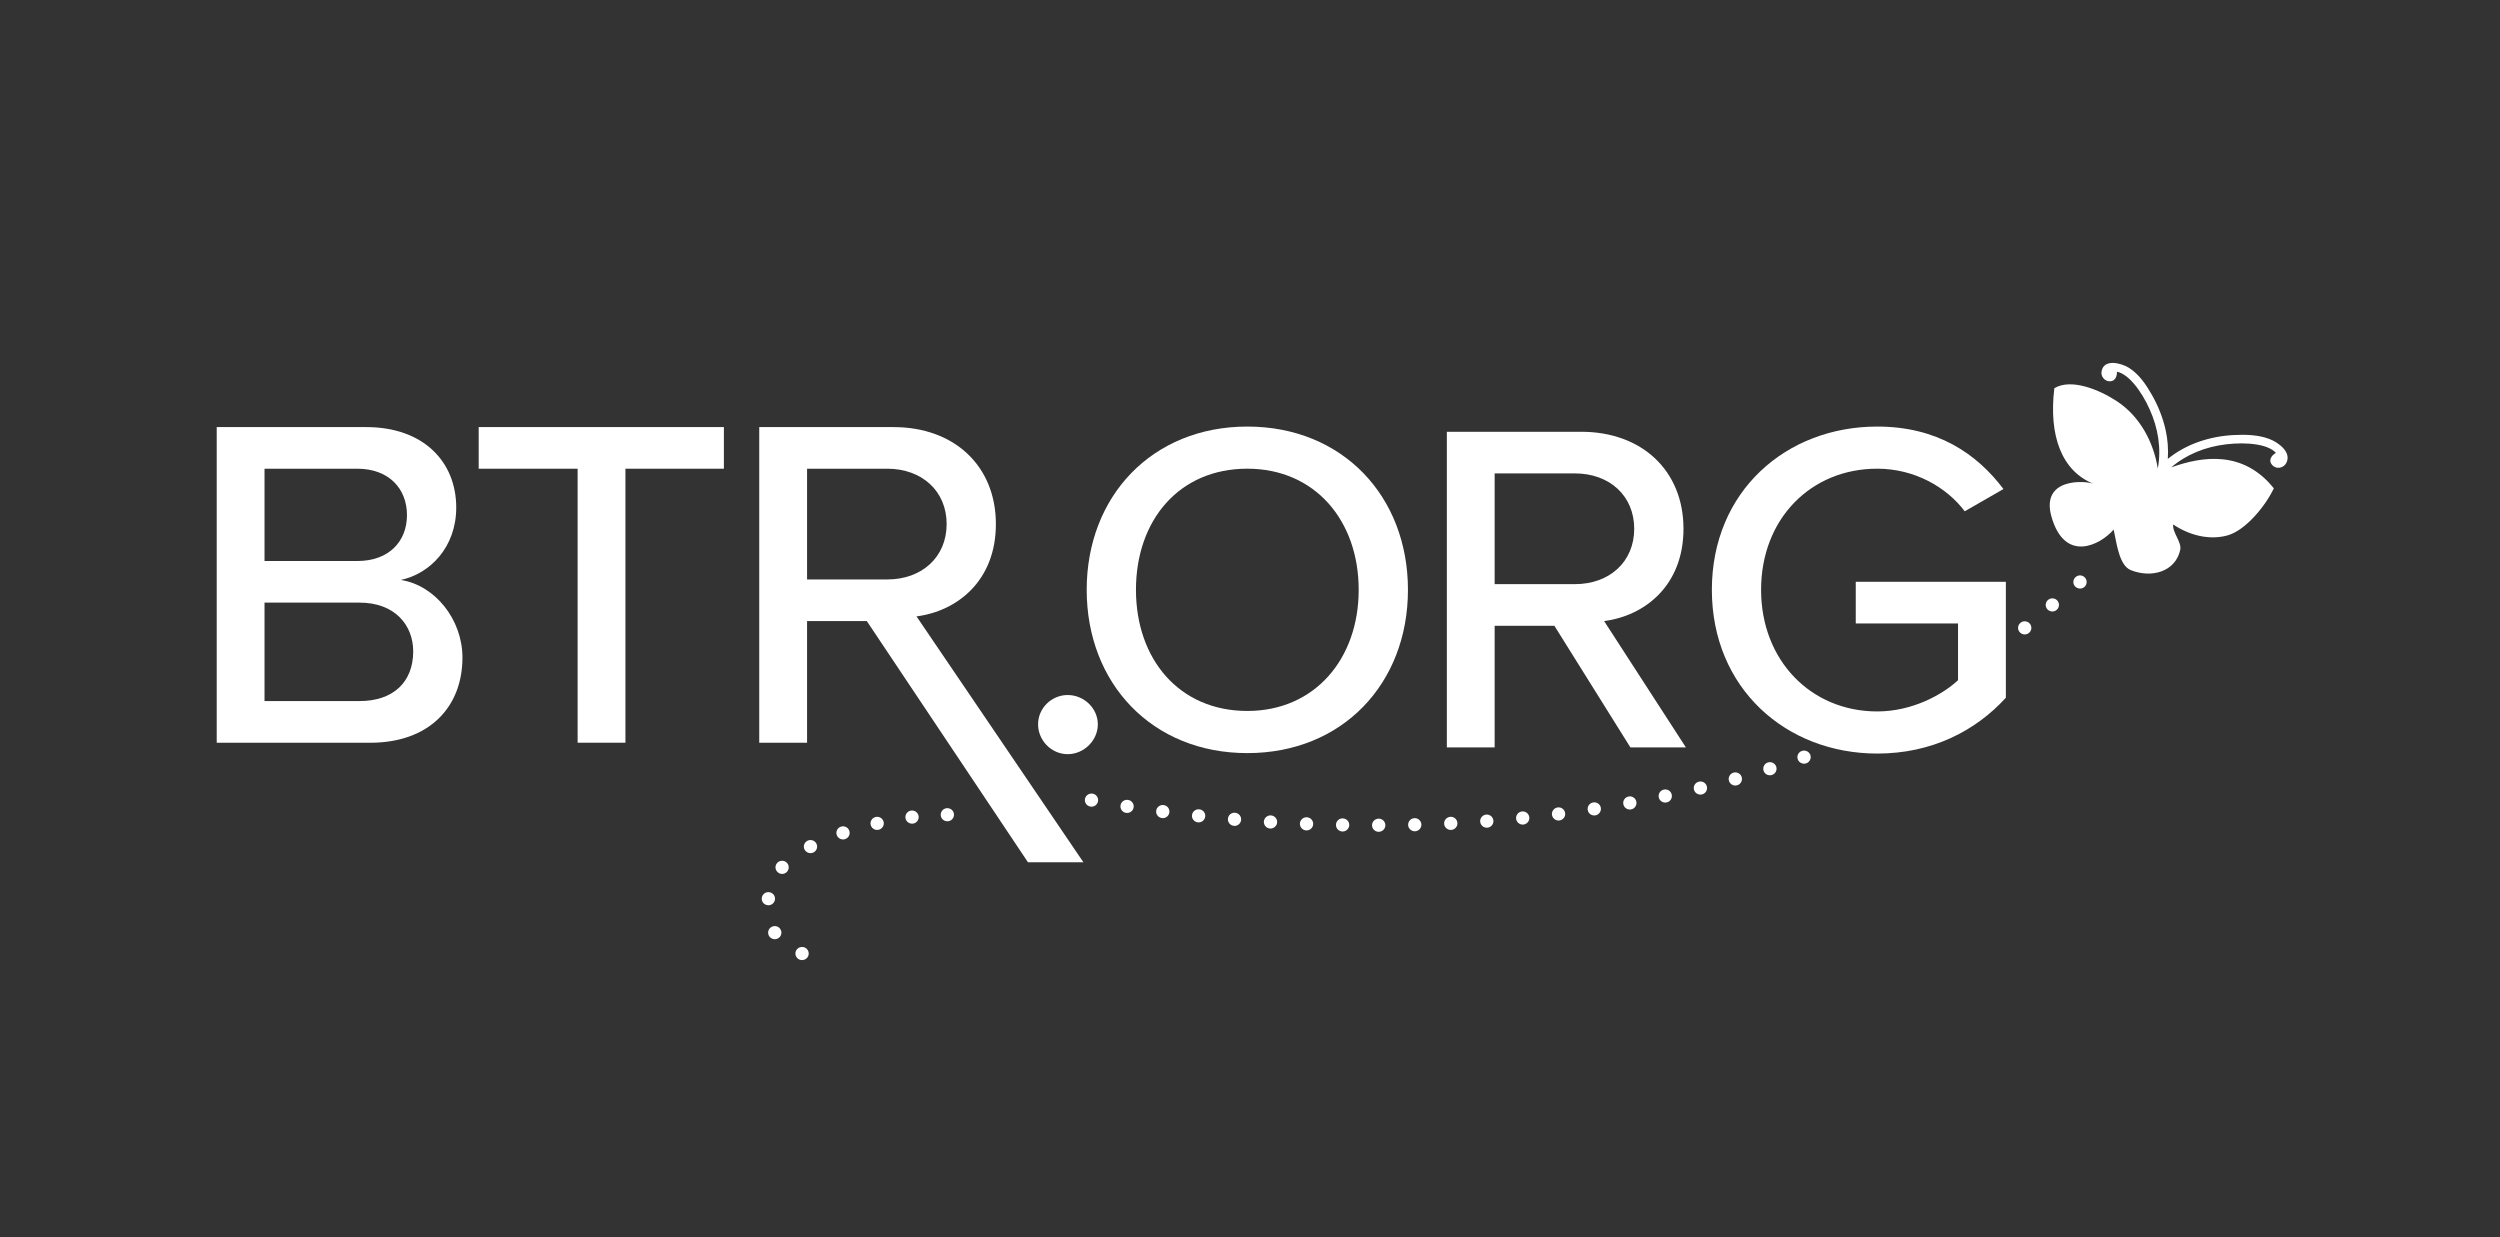
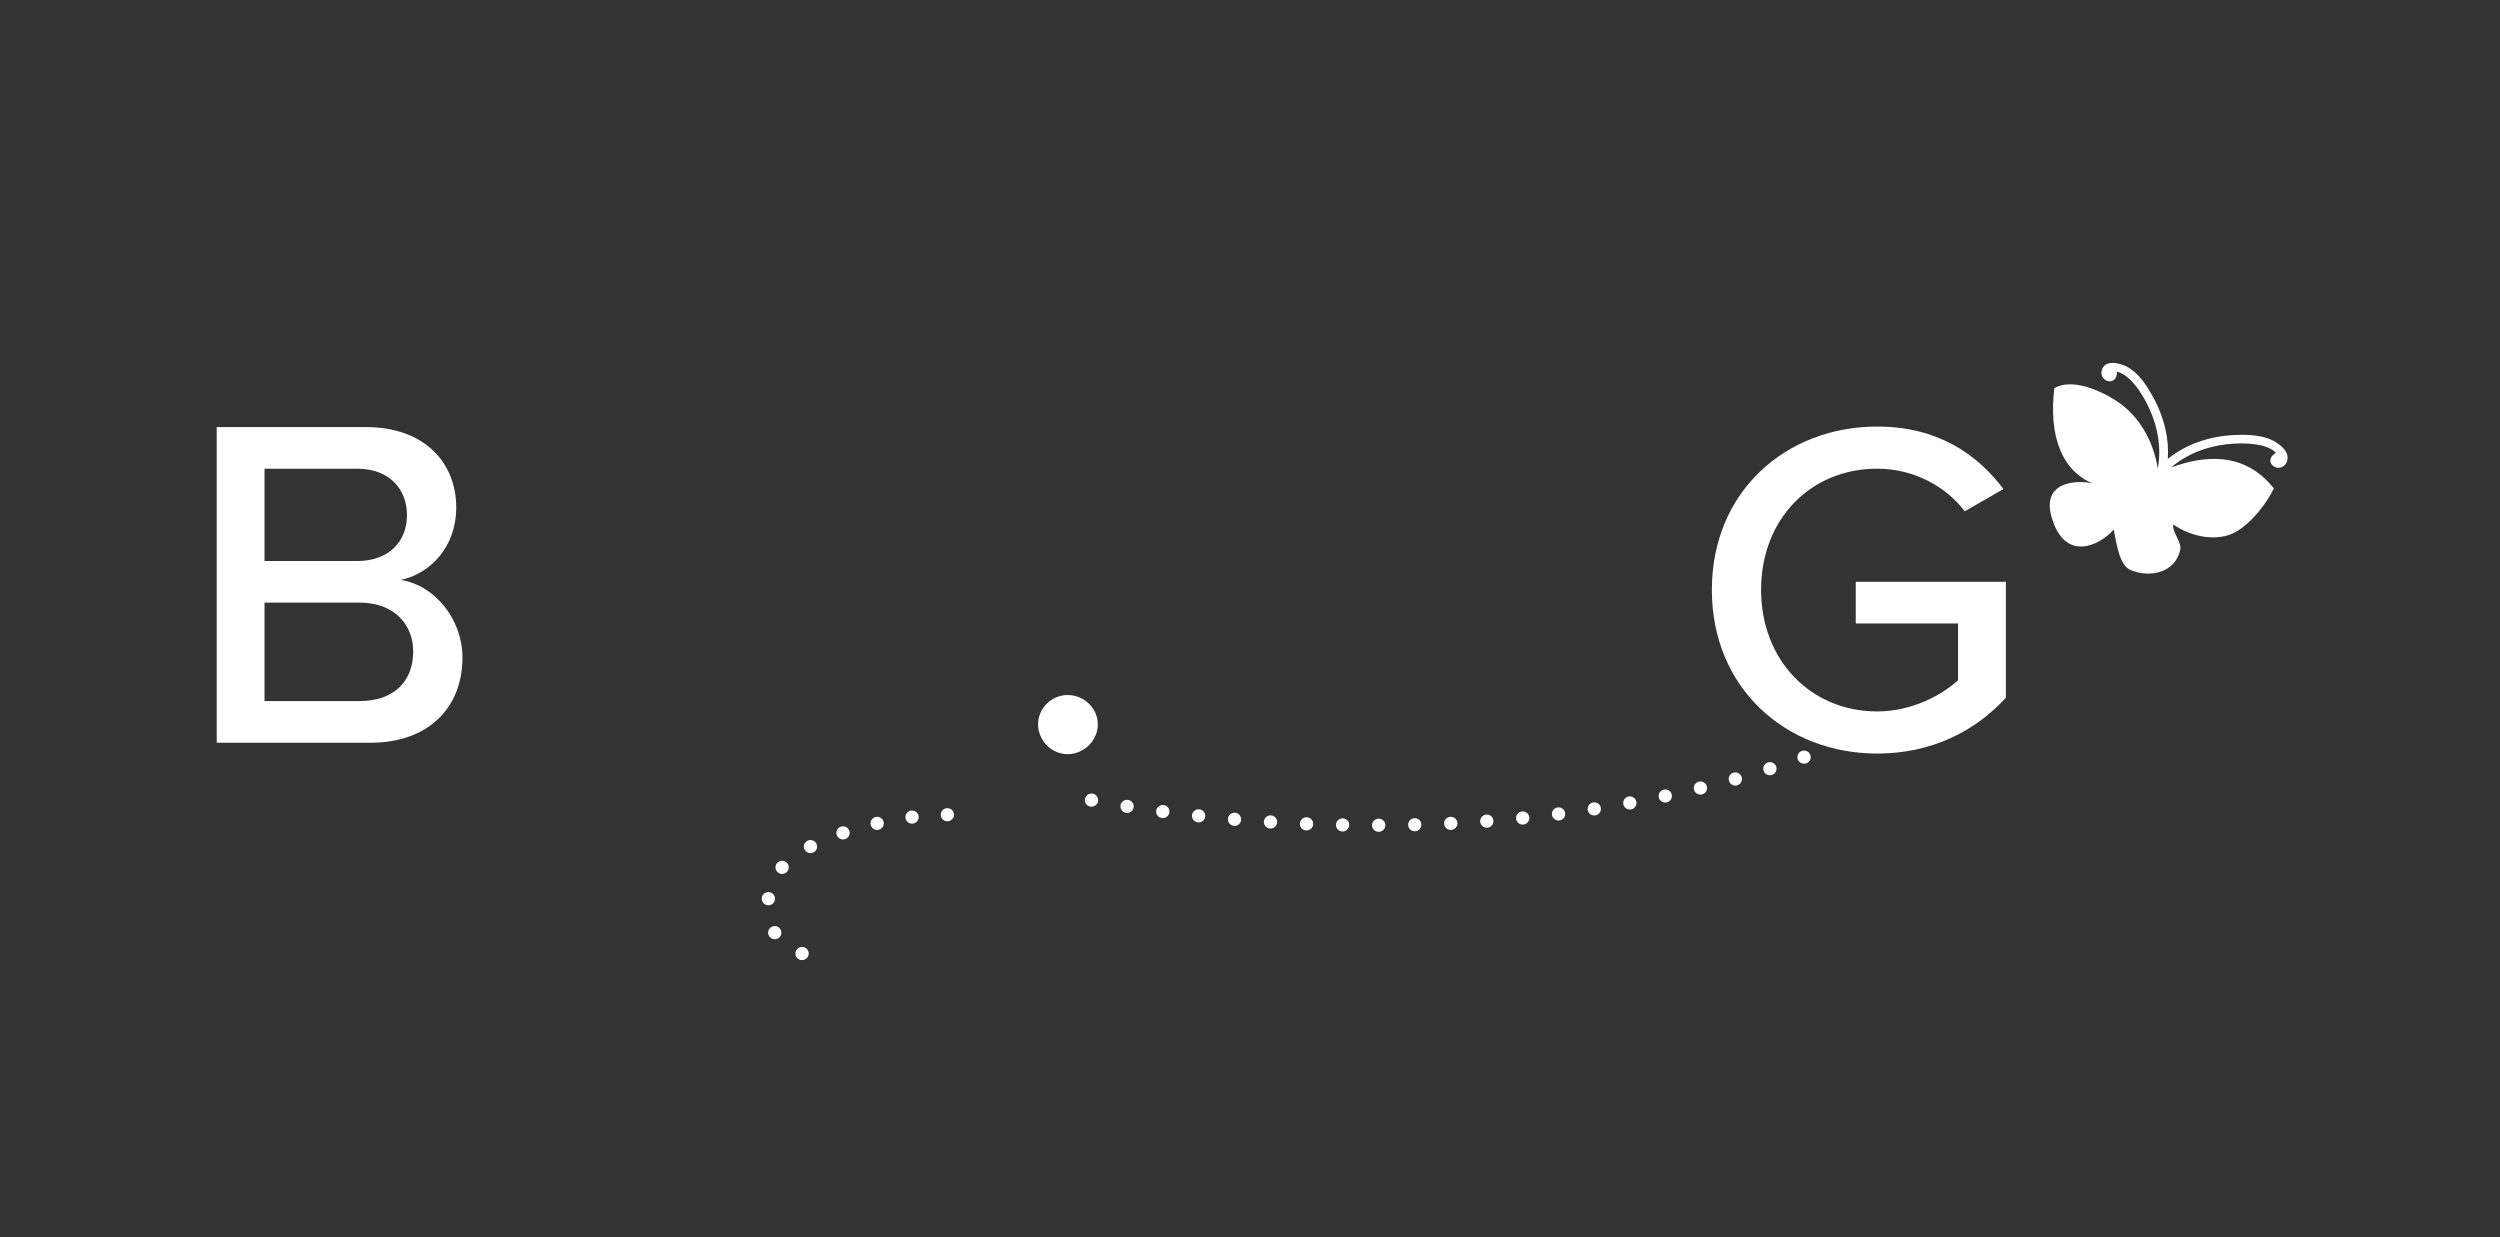
<svg xmlns="http://www.w3.org/2000/svg" width="99" height="49" viewBox="0 0 99 49" fill="none">
  <rect x="0" y="0" width="99" height="49" fill="#333333" stroke="none" />
  <path d="M8.582 29.411V16.913H14.507C16.76 16.913 18.067 18.281 18.067 20.099C18.067 21.673 17.025 22.722 15.871 22.966C17.215 23.172 18.313 24.522 18.313 26.04C18.313 28.007 16.988 29.413 14.66 29.413H8.582V29.411ZM10.475 22.216H14.147C15.415 22.216 16.116 21.429 16.116 20.398C16.116 19.367 15.416 18.561 14.147 18.561H10.475V22.216ZM10.475 27.762H14.242C15.567 27.762 16.363 27.013 16.363 25.795C16.363 24.764 15.643 23.864 14.242 23.864H10.475V27.762Z" fill="white" />
-   <path d="M22.874 29.411V18.561H18.956V16.912H28.666V18.561H24.767V29.411H22.874Z" fill="white" />
-   <path d="M40.707 34.145L34.326 24.595H31.96V29.411H30.066V16.913H35.386C37.789 16.913 39.437 18.45 39.437 20.754C39.437 23.003 37.903 24.202 36.294 24.409L42.903 34.146H40.707V34.145ZM35.14 18.561H31.96V22.946H35.14C36.503 22.946 37.487 22.065 37.487 20.753C37.487 19.442 36.503 18.561 35.14 18.561Z" fill="white" />
  <path d="M42.281 27.523C42.924 27.523 43.474 28.047 43.474 28.684C43.474 29.322 42.925 29.865 42.281 29.865C41.637 29.865 41.108 29.323 41.108 28.684C41.107 28.047 41.637 27.523 42.281 27.523Z" fill="white" />
-   <path d="M49.394 16.892C53.161 16.892 55.755 19.647 55.755 23.357C55.755 27.068 53.161 29.823 49.394 29.823C45.627 29.823 43.033 27.068 43.033 23.357C43.033 19.647 45.627 16.892 49.394 16.892ZM49.394 18.56C46.687 18.56 44.984 20.603 44.984 23.357C44.984 26.094 46.687 28.154 49.394 28.154C52.063 28.154 53.804 26.094 53.804 23.357C53.804 20.603 52.063 18.56 49.394 18.56Z" fill="white" />
-   <path d="M64.564 29.597L61.554 24.781H59.188V29.597H57.295V17.098H62.615C65.018 17.098 66.666 18.635 66.666 20.94C66.666 23.189 65.132 24.387 63.523 24.594L66.761 29.597H64.564ZM62.368 18.747H59.188V23.132H62.368C63.731 23.132 64.715 22.251 64.715 20.94C64.715 19.628 63.731 18.747 62.368 18.747Z" fill="white" />
  <path d="M74.339 16.892C76.705 16.892 78.276 17.96 79.337 19.366L77.803 20.247C77.084 19.291 75.815 18.56 74.339 18.56C71.708 18.56 69.739 20.547 69.739 23.357C69.739 26.149 71.708 28.173 74.339 28.173C75.74 28.173 76.933 27.499 77.538 26.936V24.688H73.488V23.039H79.432V27.63C78.22 28.961 76.478 29.841 74.34 29.841C70.725 29.841 67.79 27.255 67.79 23.357C67.79 19.46 70.724 16.892 74.339 16.892Z" fill="white" />
-   <path d="M81.244 20.481C80.786 18.908 82.572 19.029 82.904 19.159C81.655 18.66 81.121 17.273 81.352 15.373C82.017 14.972 83.132 15.428 83.839 15.895C84.733 16.487 85.278 17.495 85.447 18.547L85.45 18.547C85.595 17.757 85.459 16.95 85.13 16.218C84.968 15.855 84.763 15.502 84.505 15.197C84.352 15.016 84.094 14.77 83.831 14.72C83.838 14.897 83.764 15.092 83.561 15.1C83.353 15.108 83.19 14.917 83.22 14.716C83.303 14.189 83.999 14.377 84.299 14.562C84.701 14.81 84.98 15.225 85.208 15.625C85.461 16.066 85.649 16.537 85.759 17.031C85.842 17.406 85.872 17.791 85.845 18.173C86.575 17.578 87.514 17.276 88.454 17.228C88.924 17.204 89.43 17.215 89.874 17.386C90.221 17.52 90.766 17.909 90.534 18.339C90.424 18.542 90.145 18.594 89.983 18.42C89.81 18.236 89.945 18.036 90.127 17.934C89.951 17.737 89.613 17.643 89.375 17.605C88.969 17.539 88.546 17.548 88.139 17.597C87.345 17.693 86.586 17.989 85.981 18.508C87.223 18.062 88.834 17.828 90.043 19.337C89.725 20.017 88.933 21.004 88.203 21.204C87.473 21.403 86.684 21.191 86.059 20.769C86.014 21.069 86.401 21.472 86.338 21.769C86.154 22.637 85.21 22.907 84.383 22.579C83.906 22.39 83.815 21.468 83.701 20.972C83.167 21.587 81.776 22.302 81.244 20.481Z" fill="white" />
+   <path d="M81.244 20.481C80.786 18.908 82.572 19.029 82.904 19.159C81.655 18.66 81.121 17.273 81.352 15.373C82.017 14.972 83.132 15.428 83.839 15.895C84.733 16.487 85.278 17.495 85.447 18.547L85.45 18.547C85.595 17.757 85.459 16.95 85.13 16.218C84.968 15.855 84.763 15.502 84.505 15.197C84.352 15.016 84.094 14.77 83.831 14.72C83.838 14.897 83.764 15.092 83.561 15.1C83.353 15.108 83.19 14.917 83.22 14.716C83.303 14.189 83.999 14.377 84.299 14.562C84.701 14.81 84.98 15.225 85.208 15.625C85.461 16.066 85.649 16.537 85.759 17.031C85.842 17.406 85.872 17.791 85.845 18.173C86.575 17.578 87.514 17.276 88.454 17.228C88.924 17.204 89.43 17.215 89.874 17.386C90.221 17.52 90.766 17.909 90.534 18.339C90.424 18.542 90.145 18.594 89.983 18.42C89.81 18.236 89.945 18.036 90.127 17.934C89.951 17.737 89.613 17.643 89.375 17.605C88.969 17.539 88.546 17.548 88.139 17.597C87.345 17.693 86.586 17.989 85.981 18.508C87.223 18.062 88.834 17.828 90.043 19.337C89.725 20.017 88.933 21.004 88.203 21.204C87.473 21.403 86.684 21.191 86.059 20.769C86.014 21.069 86.401 21.472 86.338 21.769C86.154 22.637 85.21 22.907 84.383 22.579C83.906 22.39 83.815 21.468 83.701 20.972C83.167 21.587 81.776 22.302 81.244 20.481" fill="white" />
  <path d="M31.711 38.015C31.567 37.988 31.476 37.85 31.504 37.709C31.532 37.567 31.67 37.477 31.813 37.505H31.815C31.956 37.532 32.047 37.669 32.02 37.811C31.995 37.935 31.885 38.019 31.762 38.019C31.743 38.02 31.729 38.018 31.711 38.015ZM30.452 37.061C30.38 36.934 30.426 36.776 30.552 36.707C30.679 36.635 30.84 36.68 30.91 36.806C30.982 36.931 30.936 37.09 30.81 37.16C30.769 37.182 30.726 37.193 30.682 37.193C30.589 37.193 30.5 37.146 30.452 37.061ZM30.408 35.847C30.264 35.837 30.155 35.714 30.166 35.57C30.175 35.426 30.301 35.318 30.446 35.329C30.592 35.34 30.701 35.464 30.69 35.608C30.679 35.745 30.563 35.849 30.429 35.849C30.423 35.849 30.416 35.849 30.408 35.847ZM30.796 34.538C30.687 34.441 30.68 34.276 30.778 34.17C30.876 34.065 31.042 34.058 31.149 34.155C31.256 34.252 31.263 34.416 31.165 34.522H31.167C31.115 34.578 31.042 34.608 30.973 34.608C30.91 34.608 30.844 34.585 30.796 34.538ZM31.863 33.648C31.795 33.522 31.844 33.364 31.972 33.296C32.1 33.229 32.259 33.276 32.328 33.404C32.396 33.531 32.346 33.688 32.218 33.756V33.754C32.18 33.777 32.136 33.785 32.096 33.785C32.002 33.784 31.911 33.736 31.863 33.648ZM33.135 33.065C33.088 32.93 33.162 32.782 33.3 32.736C33.436 32.689 33.586 32.762 33.632 32.898C33.68 33.034 33.605 33.182 33.469 33.228C33.441 33.239 33.411 33.242 33.383 33.242C33.276 33.242 33.174 33.174 33.135 33.065ZM34.48 32.664C34.446 32.524 34.536 32.383 34.678 32.352C34.678 32.352 34.678 32.352 34.676 32.352C34.817 32.32 34.96 32.407 34.992 32.548C35.025 32.687 34.935 32.827 34.795 32.858C34.775 32.863 34.755 32.865 34.736 32.865C34.614 32.865 34.507 32.784 34.48 32.664ZM35.856 32.392C35.837 32.25 35.938 32.117 36.081 32.099C36.225 32.08 36.359 32.18 36.377 32.322C36.397 32.464 36.295 32.597 36.152 32.615C36.14 32.615 36.127 32.617 36.117 32.617C35.987 32.617 35.874 32.522 35.856 32.392ZM37.508 32.523C37.363 32.519 37.247 32.4 37.253 32.256C37.257 32.112 37.377 31.999 37.523 32.003C37.669 32.008 37.782 32.127 37.778 32.271C37.773 32.411 37.658 32.523 37.515 32.523C37.512 32.523 37.51 32.523 37.508 32.523Z" fill="white" />
  <path d="M54.333 32.68C54.333 32.536 54.451 32.419 54.596 32.419C54.74 32.417 54.86 32.534 54.86 32.678C54.86 32.822 54.742 32.939 54.596 32.94C54.45 32.94 54.333 32.824 54.333 32.68ZM52.905 32.662C52.908 32.518 53.027 32.404 53.173 32.408C53.318 32.412 53.434 32.529 53.43 32.673C53.426 32.817 53.307 32.93 53.162 32.928C53.017 32.924 52.901 32.806 52.905 32.662ZM55.762 32.666C55.758 32.522 55.873 32.403 56.017 32.399C56.163 32.395 56.283 32.509 56.287 32.652C56.29 32.796 56.176 32.915 56.032 32.919C56.028 32.919 56.027 32.919 56.025 32.919C55.883 32.919 55.765 32.806 55.762 32.666ZM51.728 32.885C51.583 32.878 51.471 32.757 51.476 32.612C51.483 32.47 51.604 32.358 51.749 32.364C51.895 32.369 52.007 32.491 52.002 32.635C51.997 32.775 51.879 32.885 51.738 32.885C51.735 32.885 51.731 32.885 51.728 32.885ZM57.188 32.617C57.181 32.475 57.293 32.352 57.439 32.345C57.582 32.338 57.707 32.449 57.714 32.593C57.721 32.735 57.609 32.858 57.465 32.865C57.461 32.865 57.455 32.865 57.452 32.865C57.312 32.865 57.195 32.758 57.188 32.617ZM50.295 32.809C50.149 32.8 50.041 32.676 50.049 32.533C50.06 32.391 50.184 32.281 50.328 32.29C50.473 32.299 50.583 32.422 50.575 32.565C50.566 32.705 50.448 32.81 50.312 32.81C50.307 32.809 50.302 32.809 50.295 32.809ZM58.615 32.536C58.604 32.394 58.713 32.269 58.856 32.257C59.002 32.246 59.128 32.354 59.139 32.498C59.15 32.642 59.041 32.766 58.897 32.777C58.89 32.777 58.883 32.777 58.876 32.777C58.741 32.777 58.626 32.673 58.615 32.536ZM48.864 32.703C48.721 32.691 48.612 32.565 48.626 32.421C48.638 32.277 48.764 32.172 48.91 32.184C48.91 32.184 48.91 32.184 48.91 32.186C49.053 32.198 49.162 32.323 49.148 32.467C49.138 32.603 49.022 32.706 48.887 32.706C48.88 32.705 48.873 32.705 48.864 32.703ZM60.038 32.419C60.024 32.275 60.129 32.149 60.272 32.133C60.418 32.12 60.545 32.223 60.561 32.367C60.575 32.51 60.47 32.636 60.327 32.652C60.316 32.652 60.307 32.654 60.299 32.654C60.166 32.654 60.052 32.553 60.038 32.419ZM47.436 32.565C47.292 32.55 47.187 32.421 47.203 32.279C47.219 32.137 47.349 32.033 47.494 32.049C47.638 32.065 47.743 32.193 47.727 32.335C47.711 32.468 47.597 32.567 47.465 32.567C47.456 32.567 47.447 32.567 47.436 32.565ZM61.458 32.266C61.44 32.123 61.542 31.993 61.686 31.974C61.829 31.955 61.961 32.056 61.98 32.2C62 32.342 61.896 32.472 61.752 32.491C61.741 32.491 61.73 32.493 61.719 32.493C61.589 32.492 61.475 32.395 61.458 32.266ZM46.011 32.395C45.868 32.376 45.766 32.246 45.785 32.104C45.804 31.962 45.938 31.861 46.081 31.88C46.225 31.899 46.327 32.029 46.307 32.172C46.289 32.304 46.176 32.399 46.046 32.399C46.036 32.399 46.023 32.397 46.011 32.395ZM62.874 32.072C62.851 31.932 62.949 31.798 63.093 31.776C63.236 31.753 63.371 31.85 63.394 31.992C63.414 32.134 63.316 32.267 63.173 32.29C63.161 32.292 63.146 32.292 63.132 32.292C63.006 32.293 62.893 32.201 62.874 32.072ZM44.59 32.19C44.448 32.167 44.35 32.034 44.373 31.891C44.395 31.749 44.53 31.653 44.674 31.677C44.817 31.699 44.914 31.832 44.892 31.974C44.871 32.103 44.76 32.193 44.632 32.193C44.617 32.194 44.603 32.192 44.59 32.19ZM64.284 31.843C64.257 31.703 64.352 31.566 64.496 31.541C64.637 31.515 64.774 31.607 64.8 31.749C64.826 31.889 64.734 32.026 64.591 32.053C64.575 32.055 64.559 32.057 64.543 32.057C64.418 32.057 64.307 31.971 64.284 31.843ZM43.168 31.939C43.026 31.908 42.936 31.771 42.966 31.631C42.996 31.49 43.136 31.4 43.278 31.43C43.419 31.459 43.511 31.598 43.48 31.738C43.453 31.862 43.345 31.945 43.224 31.945C43.207 31.944 43.188 31.942 43.168 31.939ZM65.688 31.577C65.656 31.436 65.747 31.297 65.889 31.268C66.031 31.236 66.172 31.327 66.201 31.468C66.231 31.608 66.142 31.747 66 31.776C65.981 31.78 65.964 31.781 65.944 31.781C65.822 31.781 65.713 31.698 65.688 31.577ZM67.08 31.268C67.047 31.129 67.133 30.987 67.273 30.954C67.416 30.92 67.558 31.004 67.592 31.145C67.626 31.285 67.54 31.425 67.399 31.459C67.378 31.464 67.358 31.466 67.336 31.466C67.217 31.465 67.11 31.387 67.08 31.268ZM68.465 30.917C68.427 30.778 68.509 30.636 68.648 30.596C68.788 30.557 68.934 30.638 68.972 30.776C69.011 30.915 68.93 31.059 68.79 31.097C68.767 31.104 68.743 31.108 68.72 31.108C68.604 31.108 68.498 31.032 68.465 30.917ZM69.838 30.521C69.794 30.384 69.869 30.238 70.008 30.193C70.146 30.15 70.295 30.226 70.34 30.362C70.383 30.498 70.306 30.646 70.169 30.689C70.141 30.698 70.115 30.701 70.089 30.701C69.976 30.701 69.874 30.633 69.838 30.521ZM71.193 30.072C71.143 29.939 71.212 29.788 71.349 29.739C71.484 29.689 71.636 29.757 71.688 29.892C71.738 30.025 71.668 30.176 71.531 30.227C71.502 30.238 71.47 30.243 71.44 30.243C71.332 30.242 71.233 30.178 71.193 30.072Z" fill="white" />
-   <path d="M79.977 25.03C79.884 24.92 79.898 24.756 80.011 24.664C80.122 24.572 80.288 24.585 80.381 24.697C80.474 24.807 80.46 24.971 80.347 25.063C80.299 25.104 80.239 25.124 80.179 25.124C80.103 25.124 80.03 25.093 79.977 25.03ZM81.072 24.123C80.977 24.012 80.993 23.848 81.104 23.756C81.216 23.662 81.381 23.678 81.475 23.788C81.568 23.898 81.552 24.062 81.441 24.154C81.393 24.196 81.331 24.215 81.273 24.215C81.199 24.215 81.124 24.183 81.072 24.123ZM82.166 23.213C82.073 23.103 82.089 22.939 82.2 22.847C82.311 22.755 82.477 22.768 82.57 22.88C82.663 22.99 82.649 23.154 82.538 23.247C82.49 23.289 82.427 23.307 82.368 23.307C82.294 23.307 82.219 23.276 82.166 23.213Z" fill="white" />
</svg>